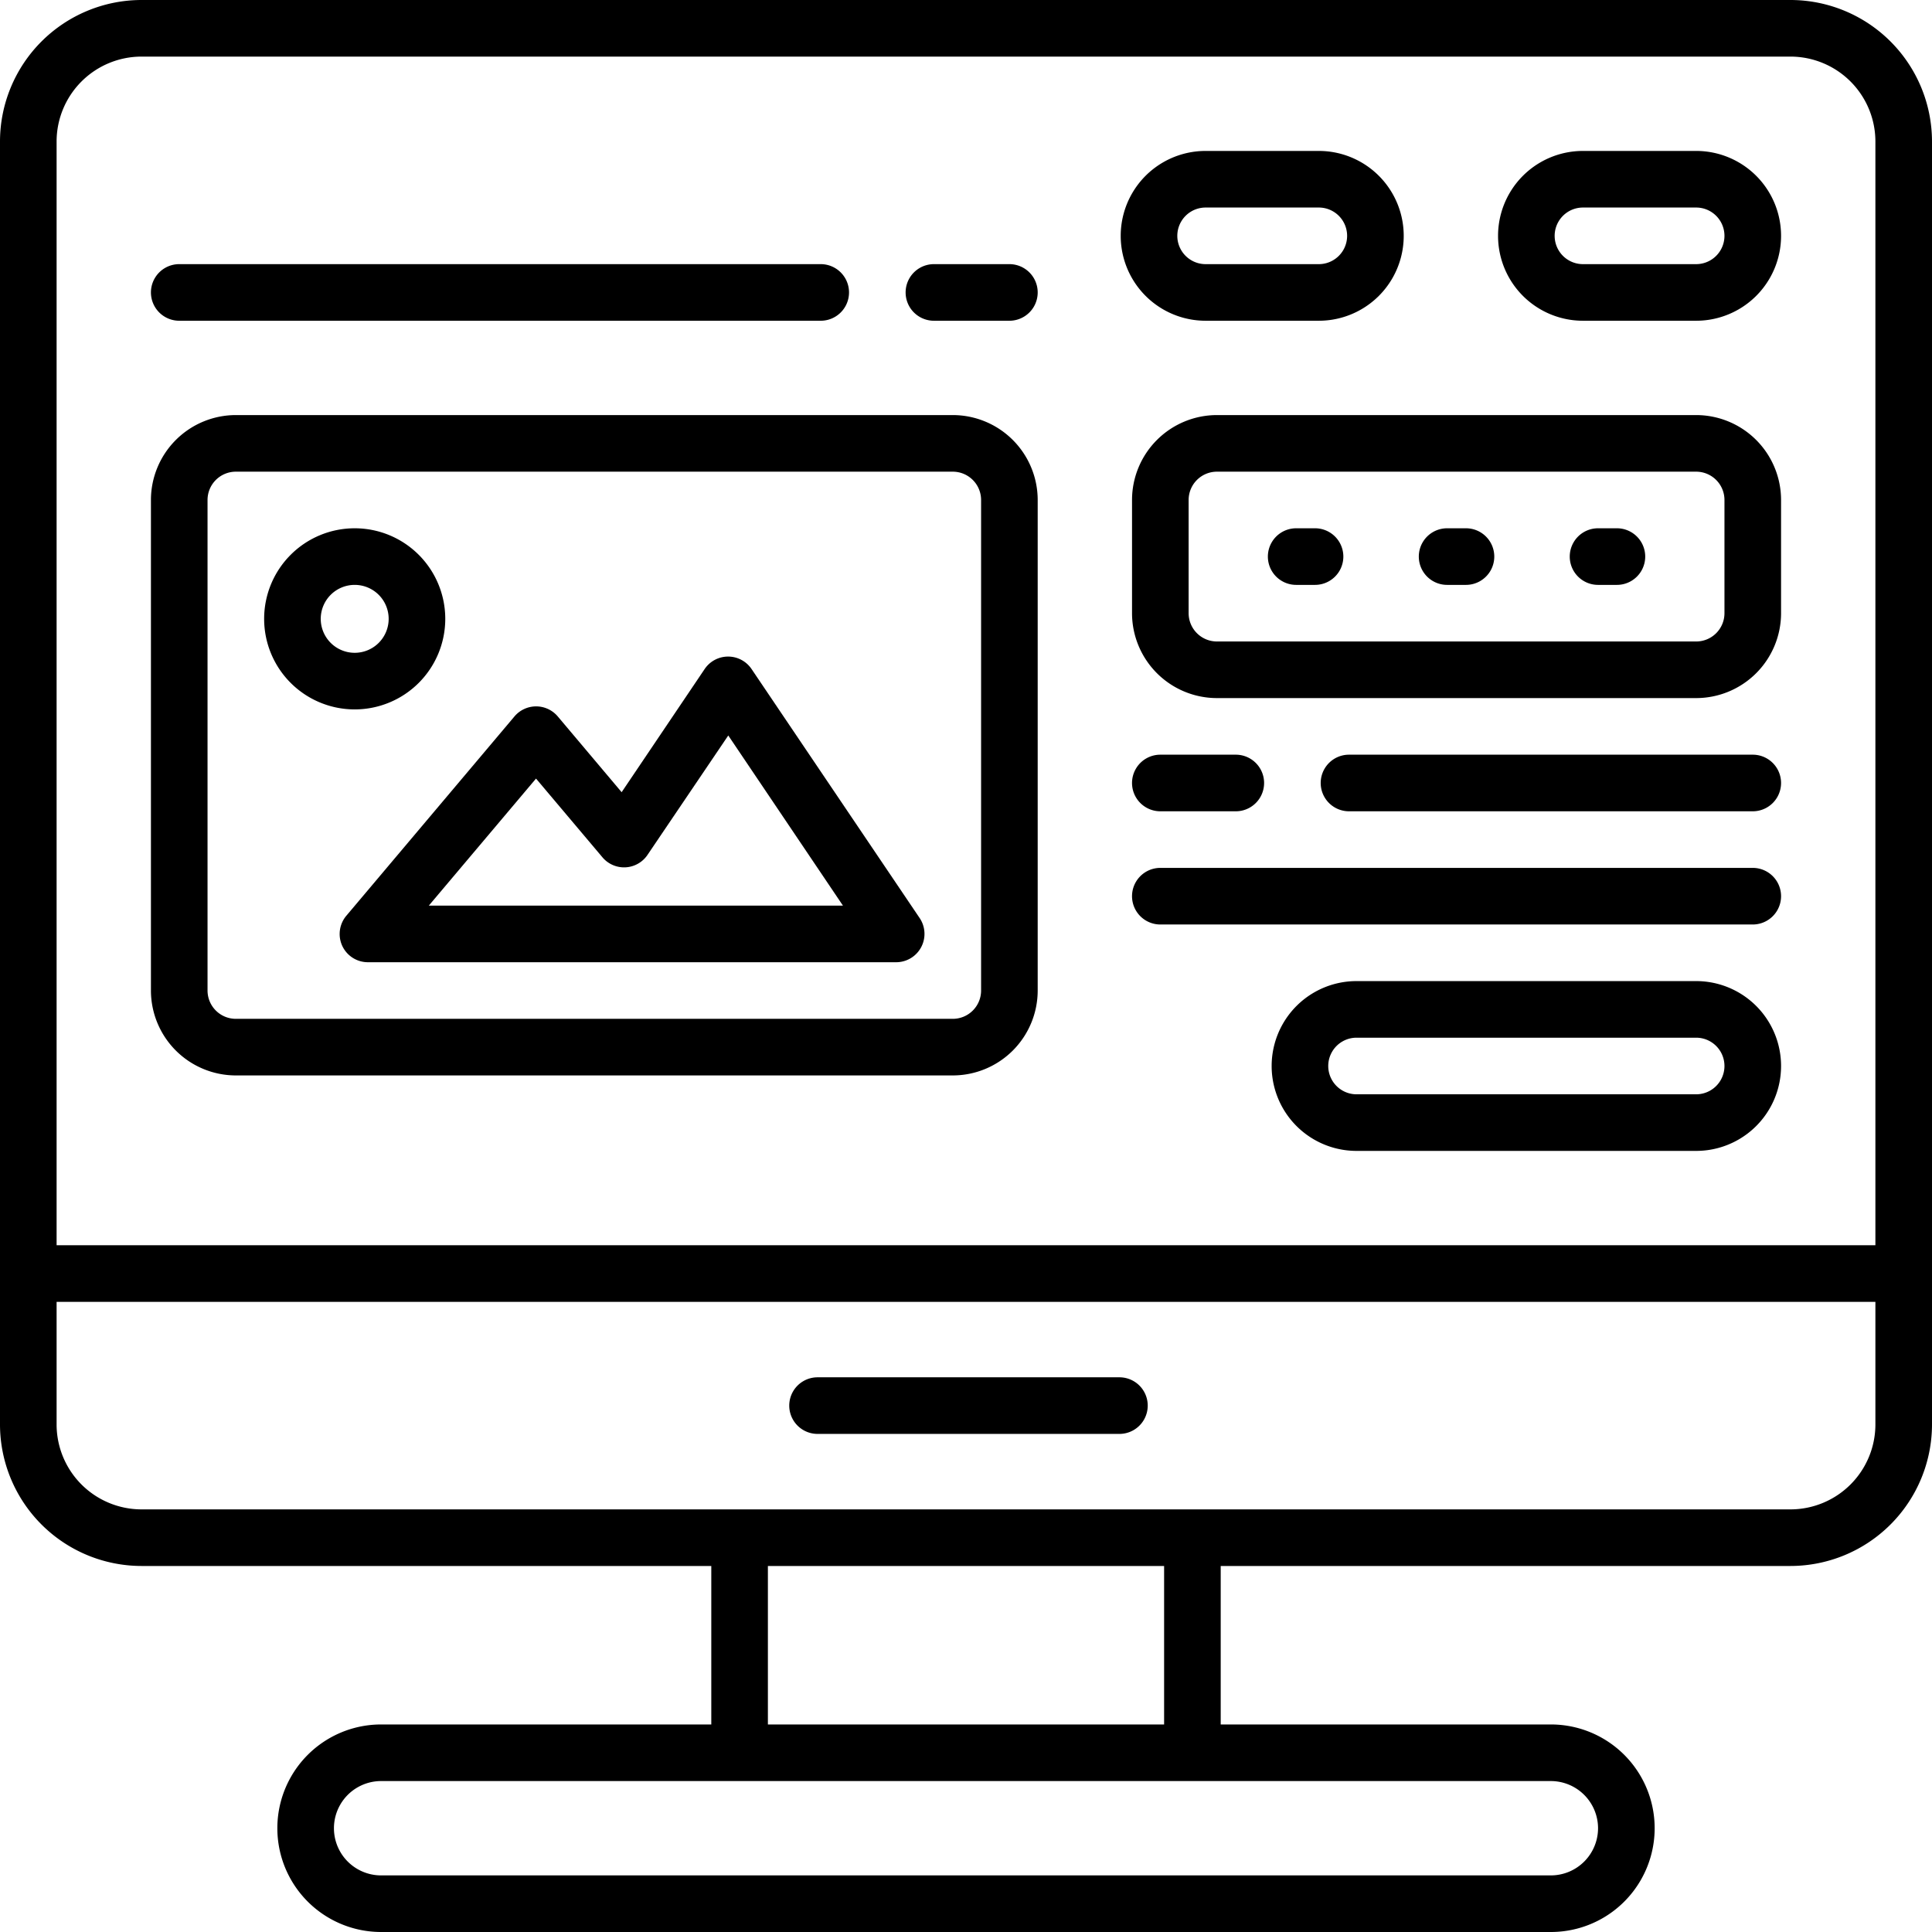
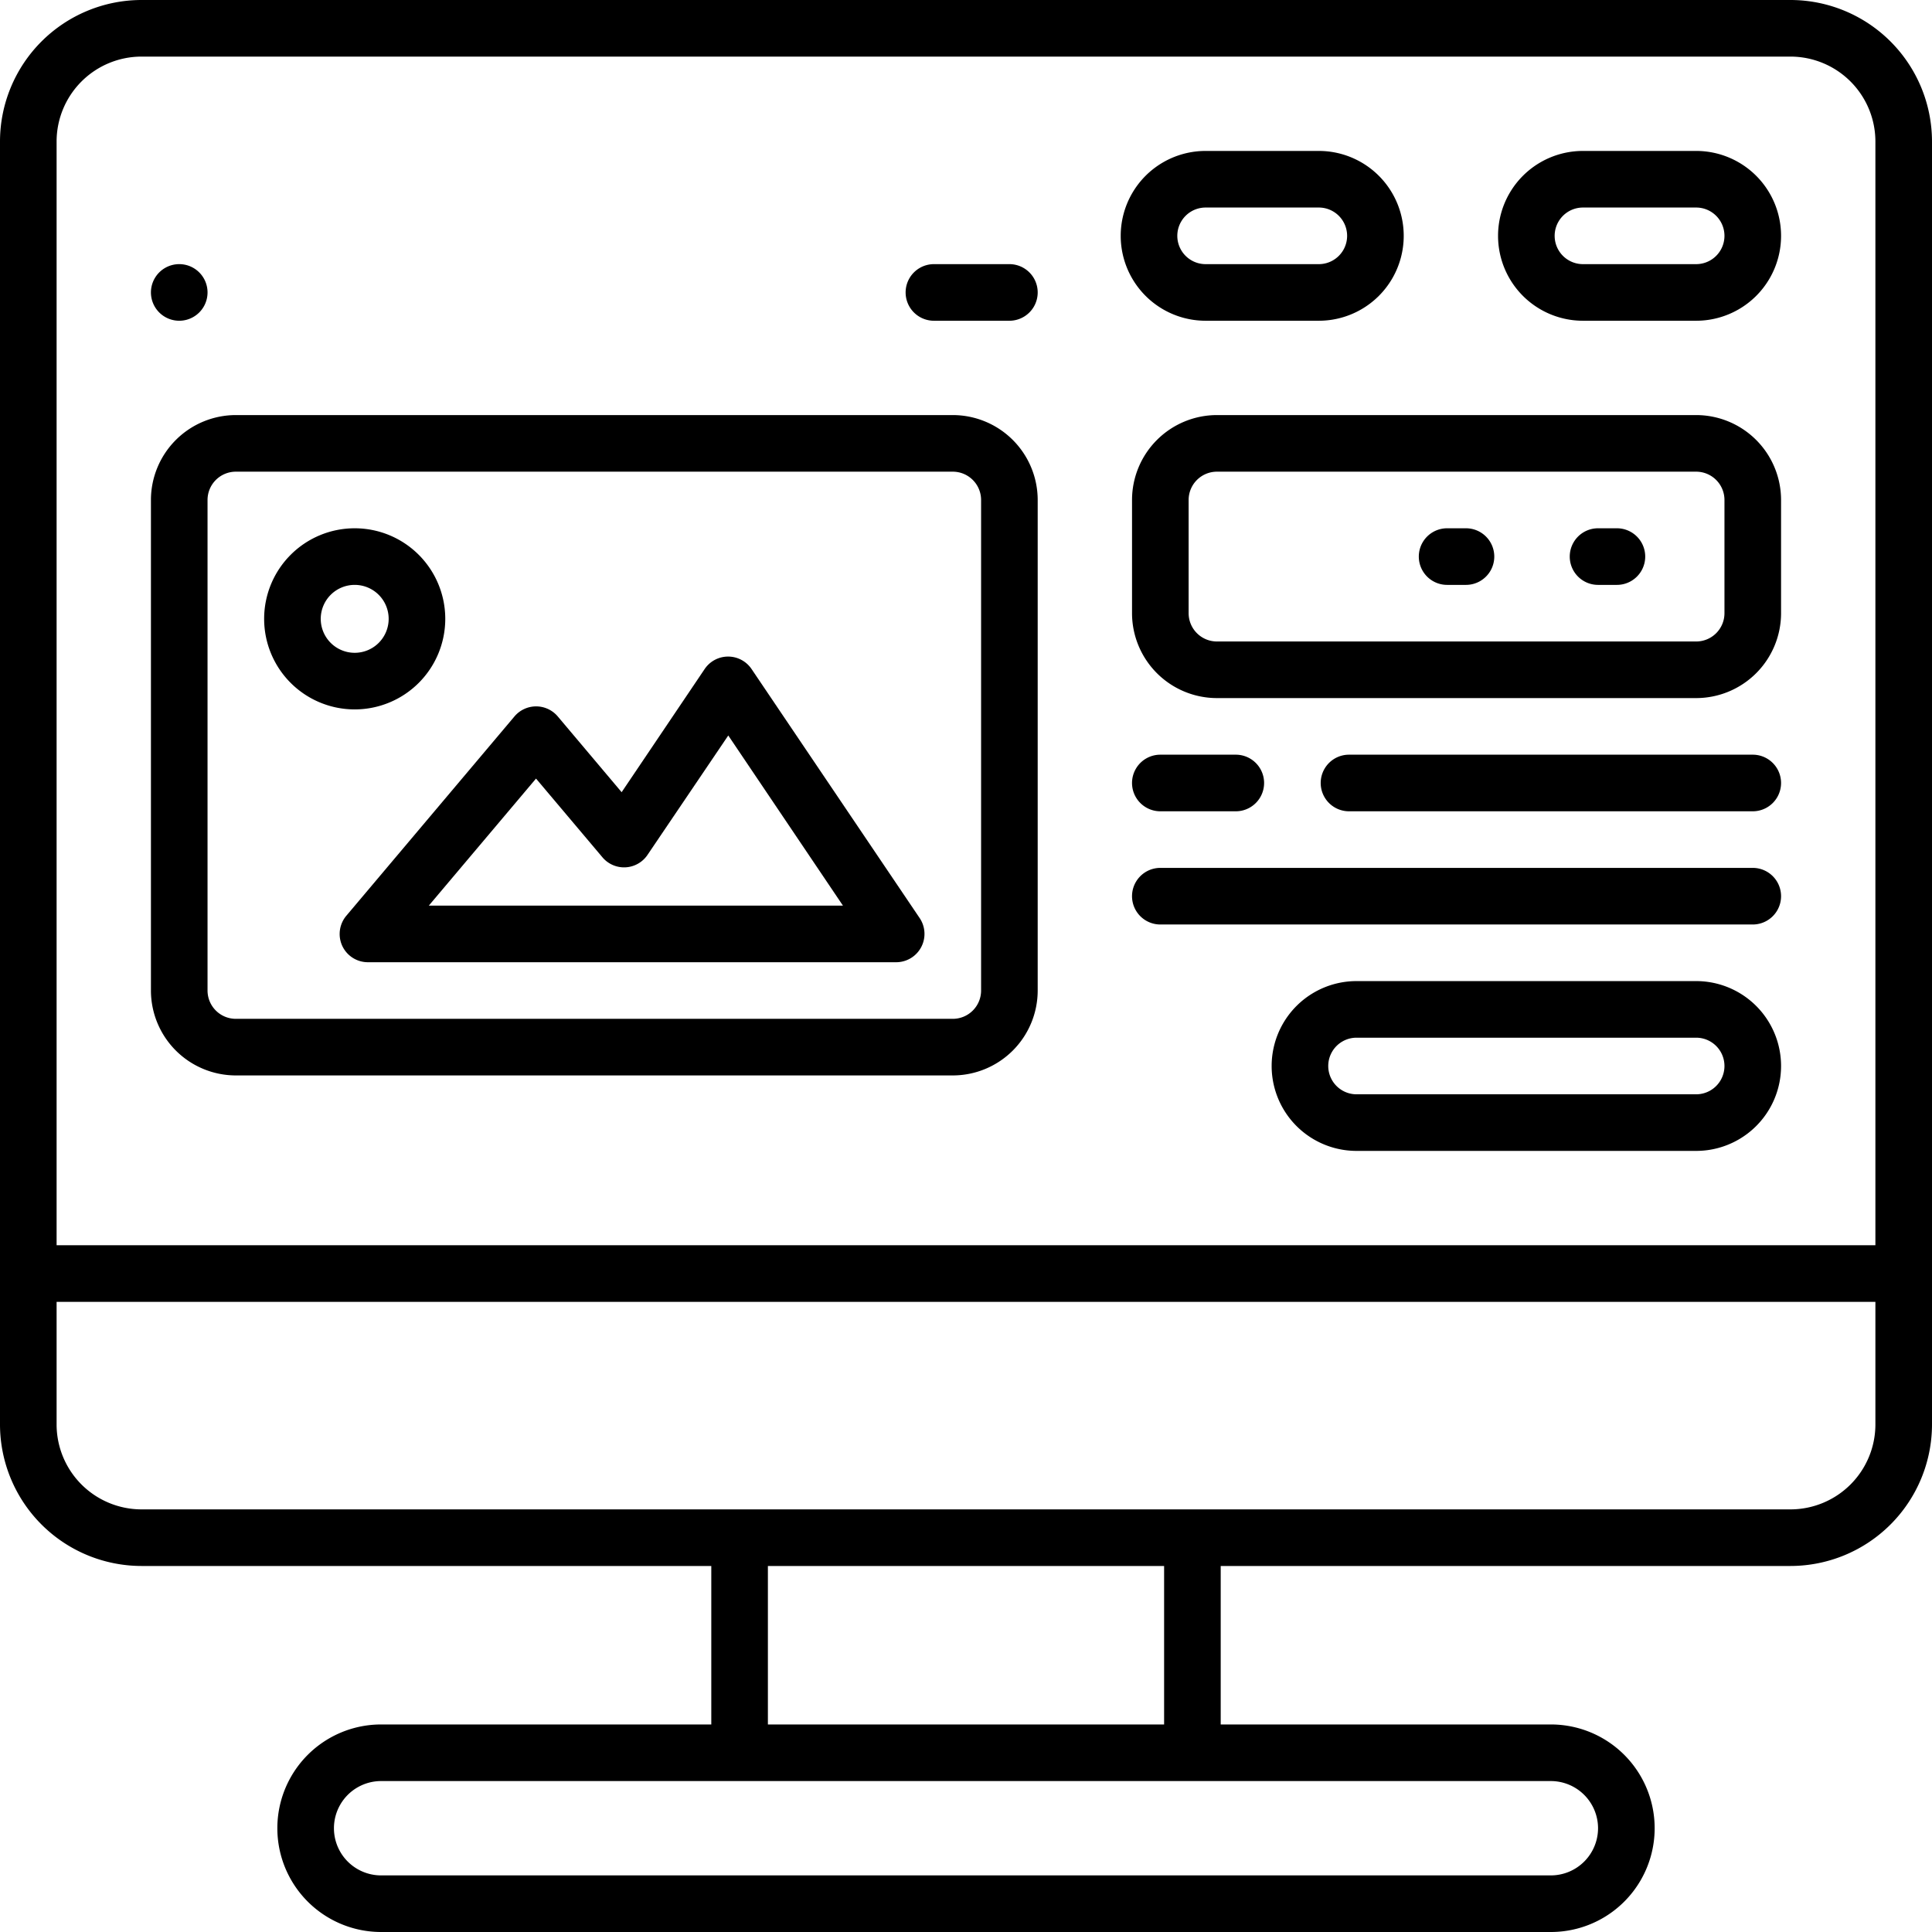
<svg xmlns="http://www.w3.org/2000/svg" id="OBJECT" viewBox="0 0 512 512">
  <path d="M474.5,0H37.5A37.54,37.54,0,0,0,0,37.5v340A37.54,37.54,0,0,0,37.5,415h151v42H101a27.5,27.5,0,0,0,0,55H411a27.5,27.5,0,0,0,0-55H323.5V415h151A37.54,37.54,0,0,0,512,377.5V37.5A37.54,37.54,0,0,0,474.5,0ZM37.5,15h437A22.52,22.52,0,0,1,497,37.5V330H15V37.5A22.52,22.52,0,0,1,37.5,15Zm386,469.5A12.52,12.52,0,0,1,411,497H101a12.5,12.5,0,0,1,0-25H411A12.52,12.52,0,0,1,423.5,484.5ZM308.5,457h-105V415h105Zm166-57H37.5A22.52,22.52,0,0,1,15,377.5V345H497v32.5A22.52,22.52,0,0,1,474.5,400Z" />
  <path d="M464.5,200h-107a7.5,7.5,0,0,0,0,15h107a7.5,7.5,0,0,0,0-15Z" />
  <path d="M307.5,215h20a7.5,7.5,0,0,0,0-15h-20a7.5,7.5,0,0,0,0,15Z" />
  <path d="M464.5,230h-157a7.5,7.5,0,0,0,0,15h157a7.5,7.5,0,0,0,0-15Z" />
  <path d="M449.5,260h-90a22.5,22.5,0,0,0,0,45h90a22.5,22.5,0,0,0,0-45Zm0,30h-90a7.5,7.5,0,0,1,0-15h90a7.5,7.5,0,0,1,0,15Z" />
  <path d="M449.5,110h-127A22.52,22.52,0,0,0,300,132.5v30A22.52,22.52,0,0,0,322.5,185h127A22.52,22.52,0,0,0,472,162.5v-30A22.52,22.52,0,0,0,449.5,110Zm7.5,52.5a7.5,7.5,0,0,1-7.5,7.5h-127a7.5,7.5,0,0,1-7.5-7.5v-30a7.5,7.5,0,0,1,7.5-7.5h127a7.5,7.5,0,0,1,7.5,7.5Z" />
-   <path d="M296.66,365h-80a7.5,7.5,0,1,0,0,15h80a7.5,7.5,0,1,0,0-15Z" />
  <path d="M62.5,285h190A22.52,22.52,0,0,0,275,262.5v-130A22.52,22.52,0,0,0,252.5,110H62.5A22.52,22.52,0,0,0,40,132.5v130A22.52,22.52,0,0,0,62.5,285ZM55,132.5a7.5,7.5,0,0,1,7.5-7.5h190a7.5,7.5,0,0,1,7.5,7.5v130a7.5,7.5,0,0,1-7.5,7.5H62.5a7.5,7.5,0,0,1-7.5-7.5Z" />
  <path d="M90.7,250.66A7.49,7.49,0,0,0,97.5,255h140a7.51,7.51,0,0,0,6.22-11.7l-44.55-66a7.5,7.5,0,0,0-12.43,0l-22,32.64-16.93-20.08a7.51,7.51,0,0,0-11.47,0l-44.54,52.8A7.51,7.51,0,0,0,90.7,250.66Zm51.35-44.33,17.6,20.86a7.49,7.49,0,0,0,11.95-.64L193,194.91,223.39,240H113.64Z" />
  <path d="M94,188a24,24,0,1,0-24-24A24,24,0,0,0,94,188Zm0-33a9,9,0,1,1-9,9A9,9,0,0,1,94,155Z" />
  <path d="M419.5,85h30a22.5,22.5,0,0,0,0-45h-30a22.5,22.5,0,0,0,0,45Zm0-30h30a7.5,7.5,0,0,1,0,15h-30a7.5,7.5,0,0,1,0-15Z" />
  <path d="M319.5,85h30a22.5,22.5,0,0,0,0-45h-30a22.5,22.5,0,0,0,0,45Zm0-30h30a7.5,7.5,0,0,1,0,15h-30a7.5,7.5,0,0,1,0-15Z" />
-   <path d="M47.5,85h170a7.5,7.5,0,0,0,0-15H47.5a7.5,7.5,0,0,0,0,15Z" />
+   <path d="M47.5,85a7.5,7.5,0,0,0,0-15H47.5a7.5,7.5,0,0,0,0,15Z" />
  <path d="M247.5,85h20a7.5,7.5,0,0,0,0-15h-20a7.5,7.5,0,0,0,0,15Z" />
-   <path d="M348.5,140h-5a7.5,7.5,0,0,0,0,15h5a7.5,7.5,0,0,0,0-15Z" />
  <path d="M388.5,140h-5a7.5,7.5,0,0,0,0,15h5a7.5,7.5,0,0,0,0-15Z" />
  <path d="M428.5,140h-5a7.5,7.5,0,0,0,0,15h5a7.5,7.5,0,0,0,0-15Z" />
</svg>